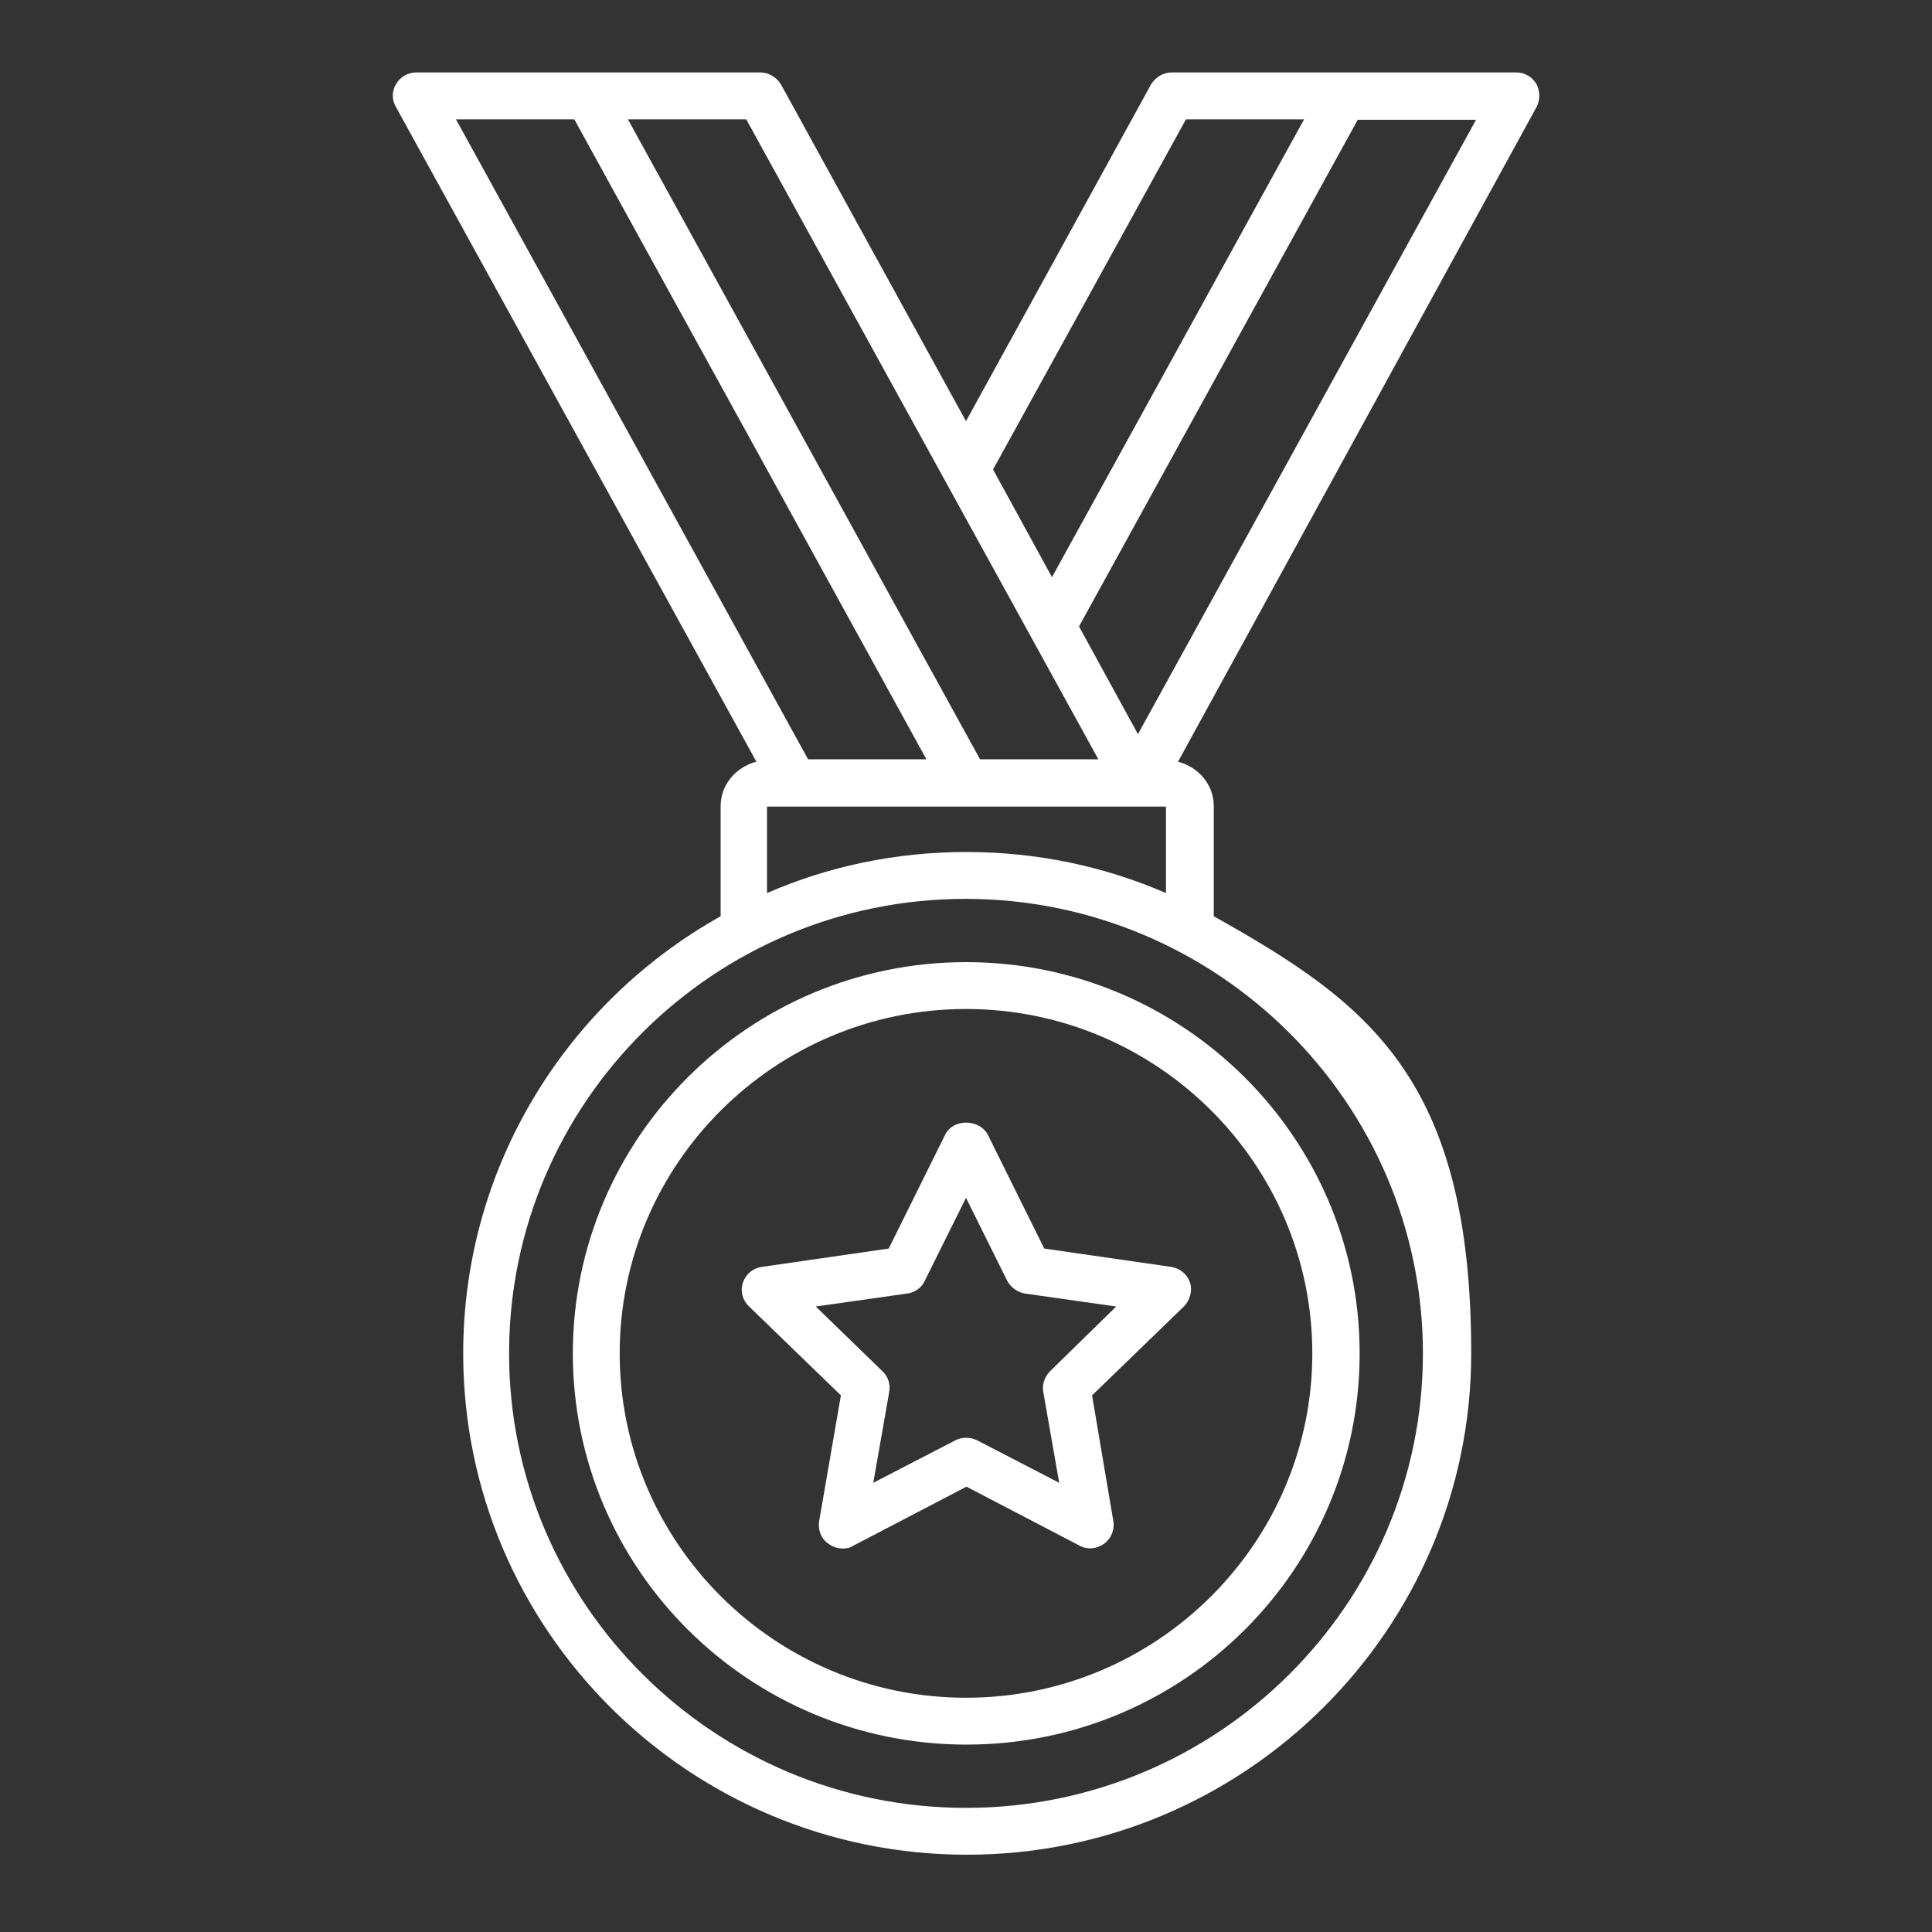
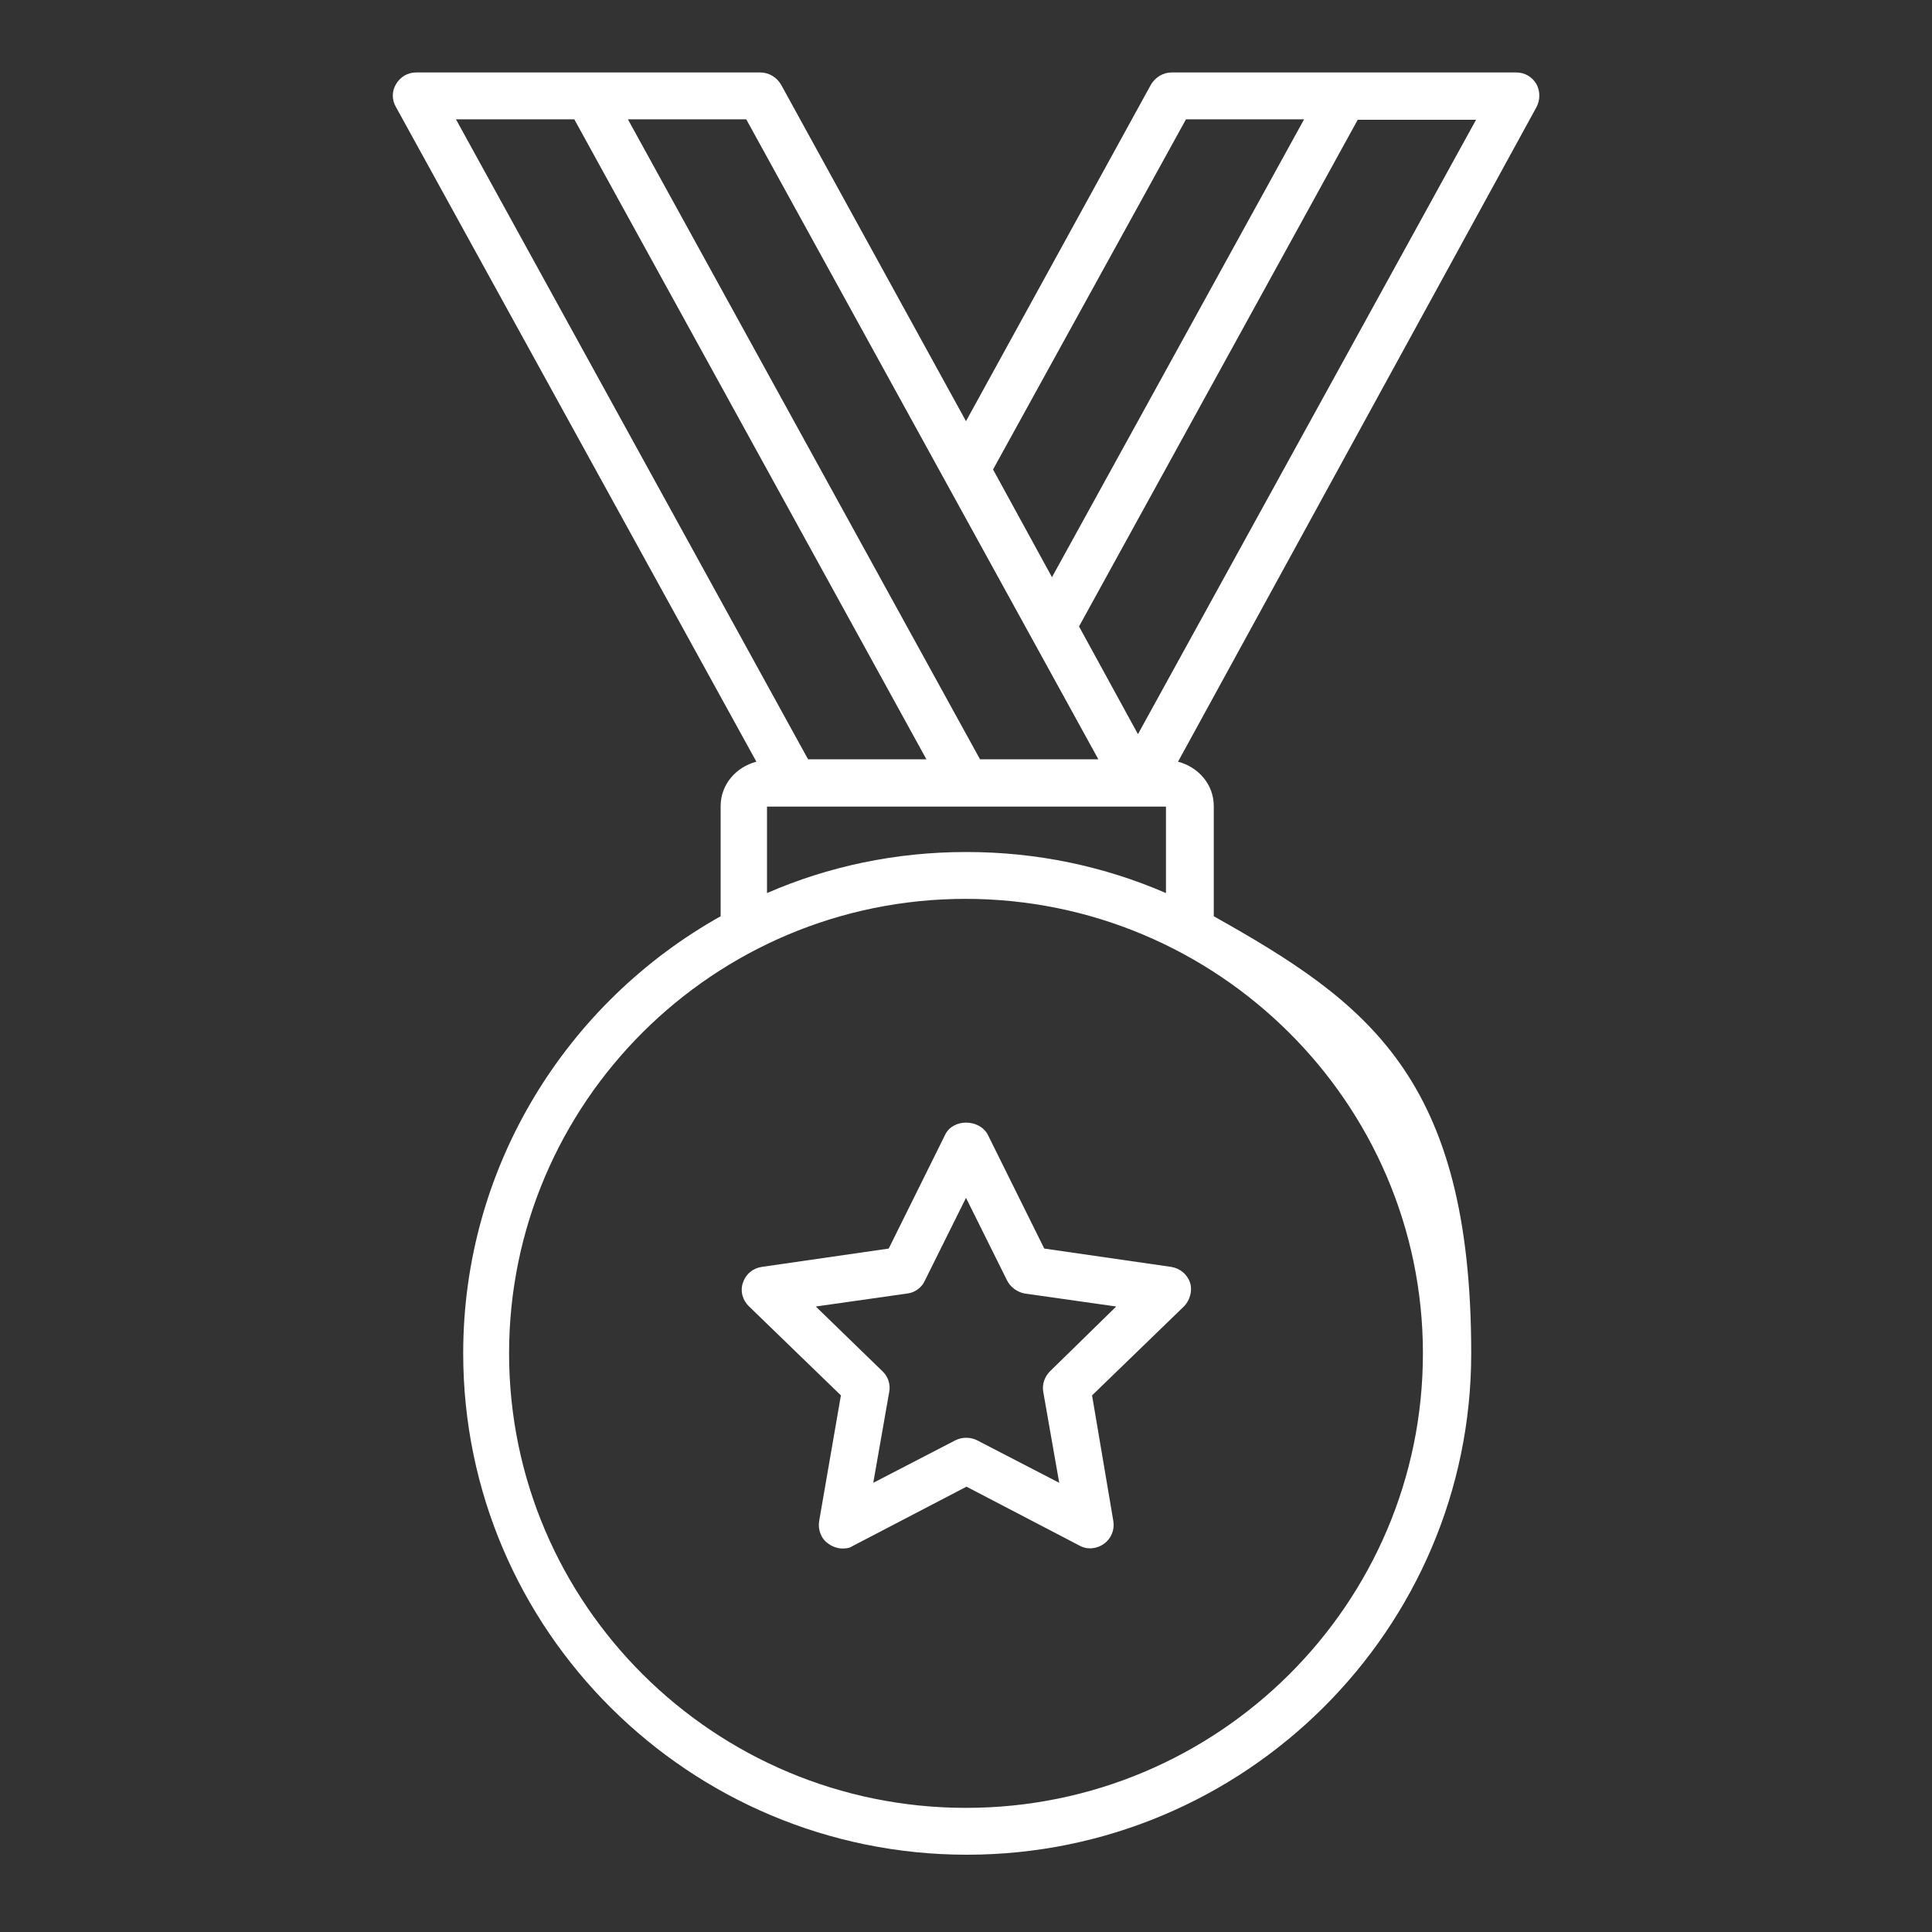
<svg xmlns="http://www.w3.org/2000/svg" id="Layer_1" version="1.1" viewBox="0 0 400 400">
  <rect x="0" y="0" width="400" height="400" fill="#333333" stroke="none" />
  <defs>
    <style> .st0 { fill: #fff; } </style>
  </defs>
-   <path class="st0" d="M118.6,280.2c0,44.7,36.5,81,81.5,81s81.4-36.3,81.4-81-36.6-81-81.5-81-81.4,36.4-81.4,81ZM271.7,280.2c0,39.3-32.2,71.3-71.7,71.3s-71.7-32-71.7-71.3,32.2-71.3,71.7-71.3,71.7,32,71.7,71.3Z" />
  <path class="st0" d="M195.7,234.9l-11.7,23.6-26.3,3.8c-1.9.3-3.3,1.5-3.9,3.3-.6,1.8,0,3.7,1.3,4.9l19,18.4-4.5,26c-.3,1.8.4,3.7,1.9,4.7.8.6,1.9,1,2.9,1s1.5-.1,2.3-.6l23.4-12.2,23.4,12.2c1.6.9,3.6.7,5.1-.4,1.5-1.1,2.2-2.9,1.9-4.7l-4.4-26,19-18.4c1.3-1.3,1.8-3.3,1.3-4.9-.6-1.8-2.1-3-3.9-3.3l-26.3-3.8-11.7-23.6c-1.8-3.3-7.2-3.3-8.8,0ZM208.5,265.1c.7,1.4,2.1,2.4,3.6,2.7l19,2.7-13.7,13.4c-1.1,1.1-1.7,2.7-1.4,4.3l3.3,18.8-17-8.8c-1.4-.7-3.1-.7-4.5,0l-17,8.8,3.3-18.8c.3-1.5-.2-3.2-1.4-4.3l-13.8-13.4,19-2.7c1.6-.2,3-1.3,3.6-2.7l8.5-17.1,8.5,17.1Z" />
-   <path class="st0" d="M318.1,17.4c-.9-1.5-2.4-2.4-4.2-2.4h-71.3c-1.8,0-3.4,1-4.3,2.5l-38.3,69.7-38.3-69.7c-.9-1.5-2.5-2.5-4.3-2.5h-71.2c-1.8,0-3.3.9-4.2,2.4-.9,1.5-.9,3.3,0,4.8l74.6,135.5c-4.2,1.1-7.4,4.7-7.4,9.2v22.8c-31.8,17.8-53.3,51.7-53.3,90.5,0,57.3,46.8,103.8,104.3,103.8s104.4-46.6,104.4-103.8-21.6-72.7-53.3-90.5v-22.8c0-4.5-3.2-8.1-7.4-9.2L318.1,22.2c.8-1.5.8-3.3,0-4.8ZM245.5,24.7h24.5l-52.2,94.8-12.2-22.3,40-72.6ZM227.4,157.2h-24.5L130,24.7h24.5l72.9,132.5ZM118.9,24.7l72.9,132.5h-24.5L94.4,24.7h24.5ZM294.6,280.2c0,51.9-42.4,94.1-94.6,94.1s-94.6-42.2-94.6-94.1,42.4-94.1,94.5-94.1,94.7,42.2,94.7,94.1ZM200,176.4c-14.6,0-28.6,3-41.2,8.5v-17.9h82.6v17.9c-12.7-5.5-26.6-8.5-41.3-8.5ZM235.6,152l-12.2-22.3,57.7-104.9h24.5l-70,127.2Z" />
+   <path class="st0" d="M318.1,17.4c-.9-1.5-2.4-2.4-4.2-2.4h-71.3c-1.8,0-3.4,1-4.3,2.5l-38.3,69.7-38.3-69.7c-.9-1.5-2.5-2.5-4.3-2.5h-71.2c-1.8,0-3.3.9-4.2,2.4-.9,1.5-.9,3.3,0,4.8l74.6,135.5c-4.2,1.1-7.4,4.7-7.4,9.2v22.8c-31.8,17.8-53.3,51.7-53.3,90.5,0,57.3,46.8,103.8,104.3,103.8s104.4-46.6,104.4-103.8-21.6-72.7-53.3-90.5v-22.8c0-4.5-3.2-8.1-7.4-9.2L318.1,22.2c.8-1.5.8-3.3,0-4.8ZM245.5,24.7h24.5l-52.2,94.8-12.2-22.3,40-72.6ZM227.4,157.2h-24.5L130,24.7h24.5l72.9,132.5ZM118.9,24.7l72.9,132.5h-24.5L94.4,24.7h24.5ZM294.6,280.2c0,51.9-42.4,94.1-94.6,94.1s-94.6-42.2-94.6-94.1,42.4-94.1,94.5-94.1,94.7,42.2,94.7,94.1M200,176.4c-14.6,0-28.6,3-41.2,8.5v-17.9h82.6v17.9c-12.7-5.5-26.6-8.5-41.3-8.5ZM235.6,152l-12.2-22.3,57.7-104.9h24.5l-70,127.2Z" />
</svg>